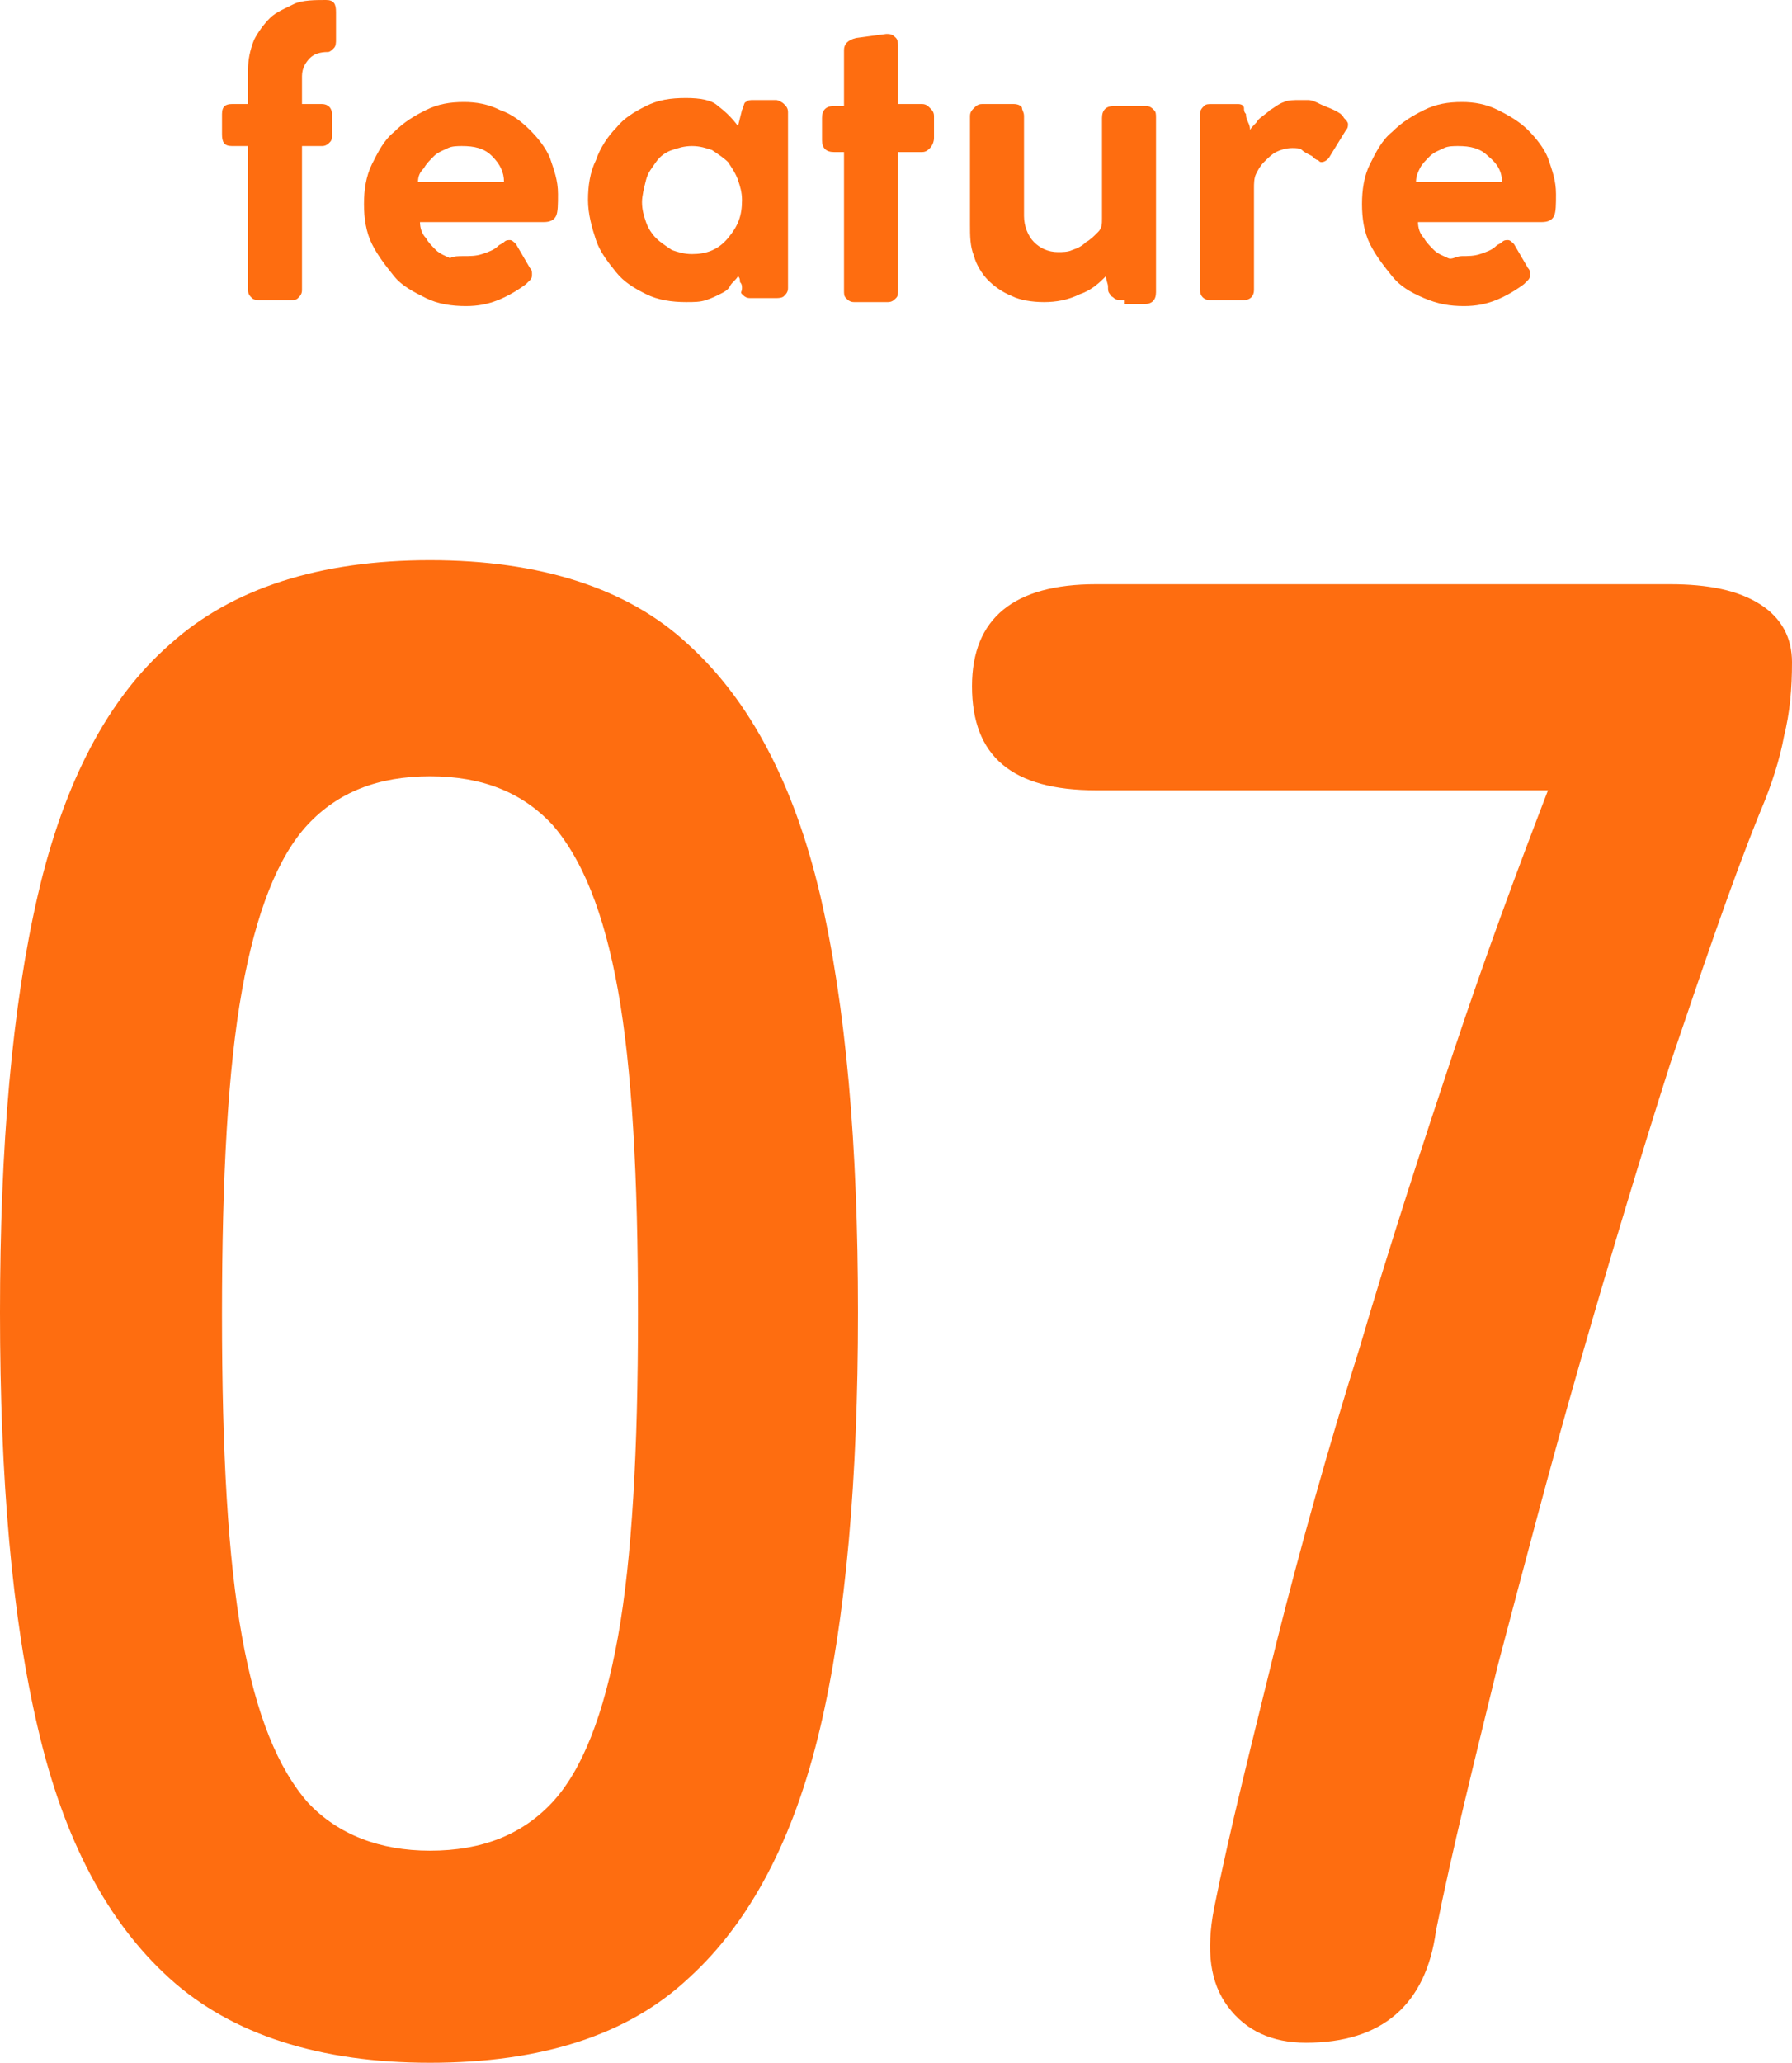
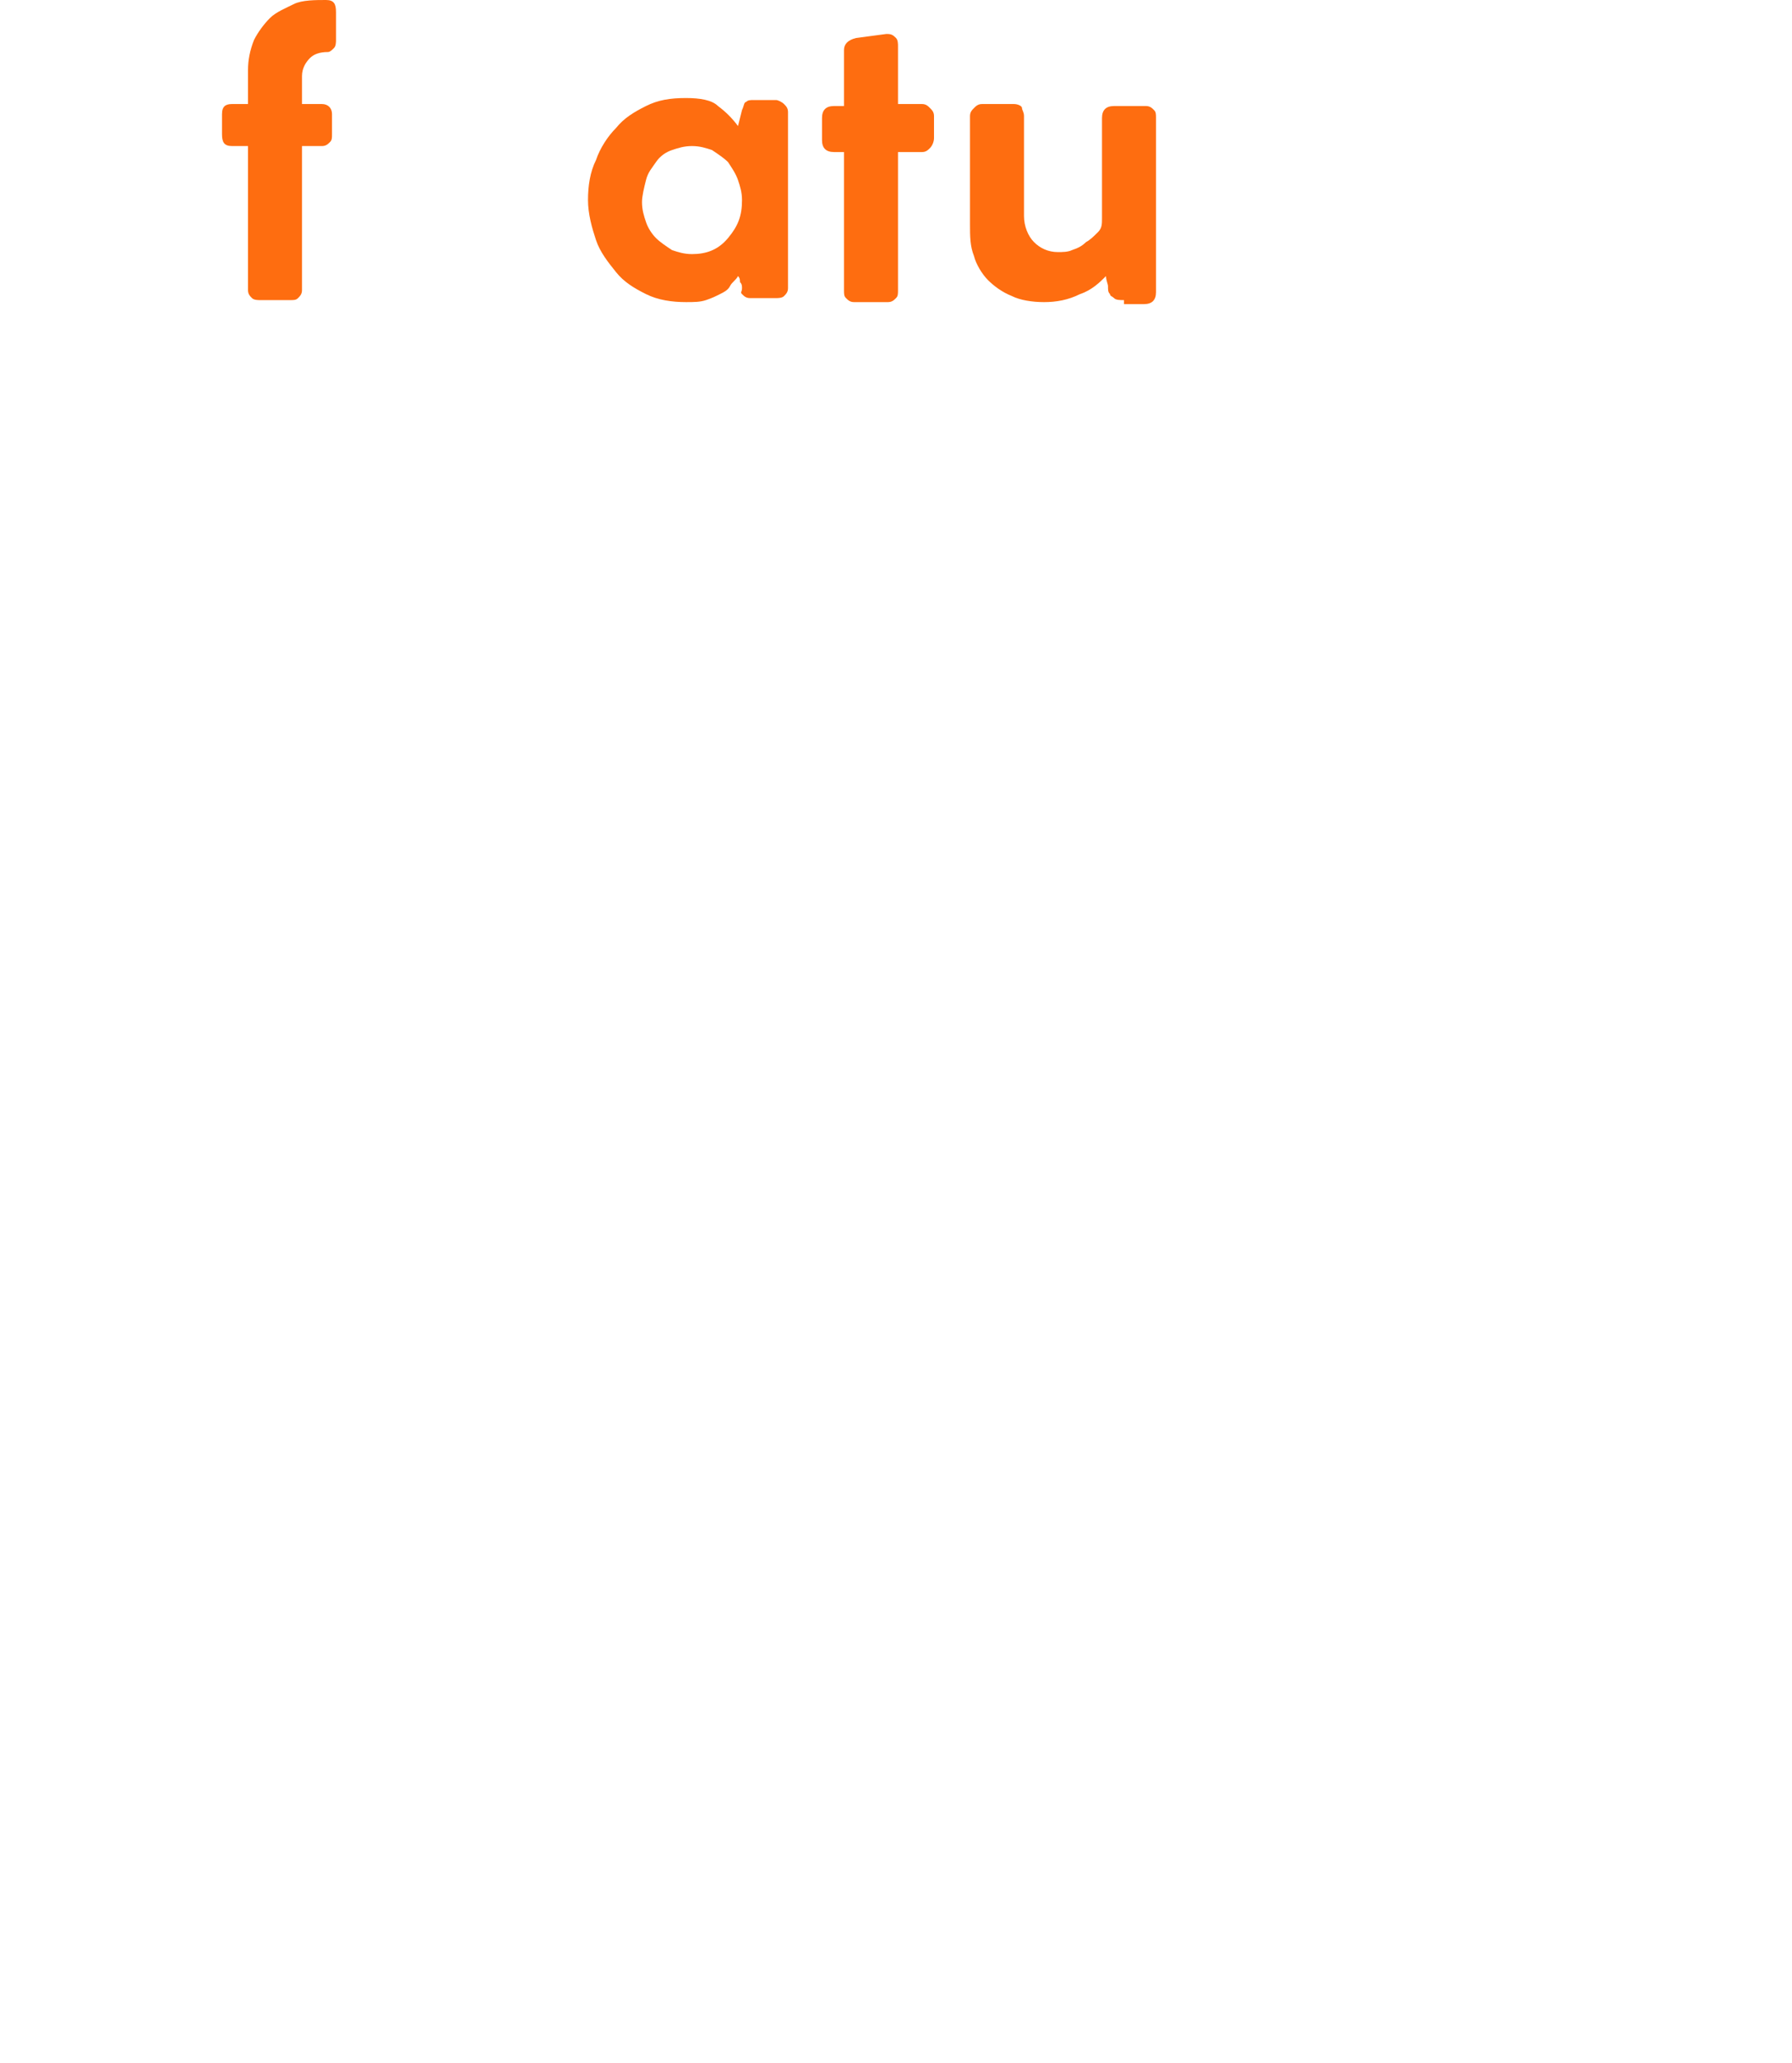
<svg xmlns="http://www.w3.org/2000/svg" version="1.1" id="レイヤー_1" x="0px" y="0px" viewBox="0 0 89.6 103.1" style="enable-background:new 0 0 89.6 103.1;" xml:space="preserve">
  <style type="text/css">
	.st0{enable-background:new    ;}
	.st1{fill:#FE6D10;}
</style>
  <g id="txt_featunre_07" transform="translate(-25 -22617)">
    <g class="st0">
-       <path class="st1" d="M46.5,22720.1c-5.5,0-9.9-1.4-13-4.2c-3.1-2.8-5.3-6.9-6.6-12.5c-1.3-5.5-1.9-12.5-1.9-20.8    c0-8.3,0.6-15.3,1.9-20.9c1.3-5.6,3.5-9.8,6.6-12.5c3.1-2.8,7.5-4.2,13-4.2c5.5,0,9.9,1.4,12.9,4.2c3.1,2.8,5.3,7,6.6,12.5    c1.3,5.6,1.9,12.5,1.9,20.9c0,8.3-0.6,15.3-1.9,20.8c-1.3,5.5-3.5,9.7-6.6,12.5C56.4,22718.7,52.1,22720.1,46.5,22720.1z     M46.5,22709.5c2.6,0,4.6-0.8,6.1-2.4c1.5-1.6,2.6-4.4,3.3-8.3c0.7-3.9,1-9.3,1-16.1c0-6.9-0.3-12.3-1-16.2    c-0.7-3.9-1.8-6.6-3.3-8.3c-1.5-1.6-3.5-2.4-6.1-2.4c-2.6,0-4.6,0.8-6.1,2.4c-1.5,1.6-2.6,4.4-3.3,8.3c-0.7,3.9-1,9.3-1,16.2    c0,6.9,0.3,12.2,1,16.1c0.7,3.9,1.8,6.6,3.3,8.3C41.9,22708.7,44,22709.5,46.5,22709.5z" />
-       <path class="st1" d="M90.3,22719.1c-1.7,0-3-0.6-3.9-1.8c-0.9-1.2-1.1-2.8-0.7-4.9c0.8-4,1.9-8.3,3.1-13.2    c1.2-4.8,2.6-9.8,4.2-14.9c1.5-5.1,3.1-10,4.7-14.8c1.6-4.8,3.2-9.1,4.7-13H79.8c-4.2,0-6.2-1.7-6.2-5.2c0-3.4,2.1-5.1,6.2-5.1    h28.7c1.9,0,3.4,0.3,4.5,1c1.1,0.7,1.6,1.7,1.6,2.9c0,1.3-0.1,2.5-0.4,3.7c-0.2,1.1-0.6,2.4-1.2,3.8c-1.5,3.7-2.9,7.9-4.5,12.6    c-1.5,4.7-3,9.7-4.5,14.9c-1.5,5.2-2.8,10.2-4.1,15.1c-1.2,4.9-2.3,9.3-3.1,13.3C96.3,22717.2,94.1,22719.1,90.3,22719.1z" />
-     </g>
+       </g>
    <g class="st0">
      <path class="st1" d="M41.3,22617c0.4,0,0.5,0.2,0.5,0.6v1.4c0,0.1,0,0.3-0.1,0.4c-0.1,0.1-0.2,0.2-0.3,0.2c-0.4,0-0.7,0.1-0.9,0.3    c-0.2,0.2-0.4,0.5-0.4,0.9v1.4h1c0.3,0,0.5,0.2,0.5,0.5v1c0,0.2,0,0.3-0.1,0.4c-0.1,0.1-0.2,0.2-0.4,0.2h-1v7.2    c0,0.2-0.1,0.3-0.2,0.4c-0.1,0.1-0.2,0.1-0.4,0.1H38c-0.1,0-0.3,0-0.4-0.1c-0.1-0.1-0.2-0.2-0.2-0.4v-7.2h-0.8    c-0.4,0-0.5-0.2-0.5-0.6v-1c0-0.4,0.2-0.5,0.5-0.5h0.8v-1.7c0-0.5,0.1-1,0.3-1.5c0.2-0.4,0.5-0.8,0.8-1.1c0.3-0.3,0.8-0.5,1.2-0.7    S40.8,22617,41.3,22617z" />
-       <path class="st1" d="M48.2,22629.8c0.3,0,0.6,0,0.9-0.1c0.3-0.1,0.6-0.2,0.8-0.4c0.1-0.1,0.2-0.1,0.3-0.2s0.2-0.1,0.3-0.1    c0.1,0,0.2,0.1,0.3,0.2l0.7,1.2c0.1,0.1,0.1,0.2,0.1,0.3c0,0.1,0,0.2-0.1,0.3c-0.1,0.1-0.1,0.1-0.2,0.2c-0.4,0.3-0.9,0.6-1.4,0.8    c-0.5,0.2-1,0.3-1.6,0.3c-0.7,0-1.4-0.1-2-0.4c-0.6-0.3-1.2-0.6-1.6-1.1s-0.8-1-1.1-1.6c-0.3-0.6-0.4-1.3-0.4-2    c0-0.7,0.1-1.4,0.4-2s0.6-1.2,1.1-1.6c0.5-0.5,1-0.8,1.6-1.1s1.2-0.4,1.9-0.4c0.6,0,1.2,0.1,1.8,0.4c0.6,0.2,1.1,0.6,1.5,1    c0.4,0.4,0.8,0.9,1,1.4c0.2,0.6,0.4,1.1,0.4,1.8c0,0.5,0,0.9-0.1,1.1c-0.1,0.2-0.3,0.3-0.6,0.3h-6.2c0,0.3,0.1,0.6,0.3,0.8    c0.1,0.2,0.3,0.4,0.5,0.6s0.5,0.3,0.7,0.4C47.7,22629.8,47.9,22629.8,48.2,22629.8z M45.9,22626.1h4.3c0-0.5-0.2-0.9-0.6-1.3    c-0.4-0.4-0.9-0.5-1.5-0.5c-0.2,0-0.5,0-0.7,0.1c-0.2,0.1-0.5,0.2-0.7,0.4c-0.2,0.2-0.4,0.4-0.5,0.6    C46,22625.6,45.9,22625.8,45.9,22626.1z" />
      <path class="st1" d="M62.1,22631.4c0-0.1,0-0.2-0.1-0.3c0-0.1,0-0.2-0.1-0.3c-0.1,0.2-0.3,0.3-0.4,0.5c-0.1,0.2-0.3,0.3-0.5,0.4    c-0.2,0.1-0.4,0.2-0.7,0.3c-0.3,0.1-0.6,0.1-1,0.1h0c-0.7,0-1.4-0.1-2-0.4c-0.6-0.3-1.1-0.6-1.5-1.1c-0.4-0.5-0.8-1-1-1.6    c-0.2-0.6-0.4-1.3-0.4-2c0-0.7,0.1-1.4,0.4-2c0.2-0.6,0.6-1.2,1-1.6c0.4-0.5,0.9-0.8,1.5-1.1c0.6-0.3,1.2-0.4,2-0.4    c0.7,0,1.3,0.1,1.6,0.4c0.4,0.3,0.7,0.6,1,1l0.2-0.8c0.1-0.2,0.1-0.4,0.2-0.4c0.1-0.1,0.2-0.1,0.4-0.1l1.1,0    c0.1,0,0.3,0.1,0.4,0.2s0.2,0.2,0.2,0.4v8.8c0,0.2-0.1,0.3-0.2,0.4c-0.1,0.1-0.3,0.1-0.4,0.1h-1.3c-0.2,0-0.3-0.1-0.4-0.2    S62.1,22631.6,62.1,22631.4z M57.1,22627.1c0,0.4,0.1,0.7,0.2,1s0.3,0.6,0.5,0.8c0.2,0.2,0.5,0.4,0.8,0.6c0.3,0.1,0.6,0.2,1,0.2    c0.7,0,1.3-0.2,1.8-0.8s0.7-1.1,0.7-1.9c0-0.4-0.1-0.7-0.2-1c-0.1-0.3-0.3-0.6-0.5-0.9c-0.2-0.2-0.5-0.4-0.8-0.6    c-0.3-0.1-0.6-0.2-1-0.2c-0.4,0-0.7,0.1-1,0.2c-0.3,0.1-0.6,0.3-0.8,0.6s-0.4,0.5-0.5,0.9S57.1,22626.8,57.1,22627.1z" />
      <path class="st1" d="M67.2,22619.5c0-0.3,0.2-0.5,0.6-0.6l1.5-0.2c0,0,0.1,0,0.1,0c0.2,0,0.3,0.1,0.4,0.2c0.1,0.1,0.1,0.3,0.1,0.4    v2.9h1.2c0.2,0,0.3,0.1,0.4,0.2s0.2,0.2,0.2,0.4v1.1c0,0.2-0.1,0.4-0.2,0.5s-0.2,0.2-0.4,0.2h-1.2v6.9c0,0.2,0,0.3-0.1,0.4    s-0.2,0.2-0.4,0.2h-1.7c-0.2,0-0.3-0.1-0.4-0.2c-0.1-0.1-0.1-0.2-0.1-0.4v-6.9h-0.5c-0.4,0-0.6-0.2-0.6-0.6v-1.1    c0-0.4,0.2-0.6,0.6-0.6h0.5V22619.5z" />
      <path class="st1" d="M81.2,22632c-0.2,0-0.4,0-0.5-0.1c-0.1-0.1-0.2-0.1-0.2-0.2c-0.1-0.1-0.1-0.2-0.1-0.4c0-0.1-0.1-0.3-0.1-0.5    c-0.3,0.3-0.7,0.7-1.3,0.9c-0.6,0.3-1.2,0.4-1.8,0.4c-0.6,0-1.2-0.1-1.6-0.3c-0.5-0.2-0.9-0.5-1.2-0.8s-0.6-0.8-0.7-1.2    c-0.2-0.5-0.2-1-0.2-1.6v-5.4c0-0.2,0.1-0.3,0.2-0.4c0.1-0.1,0.2-0.2,0.4-0.2h1.6c0.2,0,0.4,0.1,0.4,0.2s0.1,0.2,0.1,0.4v5    c0,0.5,0.2,1,0.5,1.3s0.7,0.5,1.2,0.5c0.2,0,0.5,0,0.7-0.1c0.3-0.1,0.5-0.2,0.7-0.4c0.2-0.1,0.4-0.3,0.6-0.5    c0.2-0.2,0.2-0.4,0.2-0.7v-5c0-0.4,0.2-0.6,0.6-0.6h1.6c0.2,0,0.3,0.1,0.4,0.2c0.1,0.1,0.1,0.2,0.1,0.4v8.7c0,0.4-0.2,0.6-0.6,0.6    H81.2z" />
-       <path class="st1" d="M87.3,22622.7c0,0.1,0,0.2,0.1,0.4c0.1,0.2,0.1,0.3,0.1,0.4c0.1-0.2,0.3-0.3,0.4-0.5c0.2-0.2,0.4-0.3,0.6-0.5    c0.2-0.1,0.4-0.3,0.7-0.4c0.2-0.1,0.5-0.1,0.8-0.1c0.1,0,0.1,0,0.2,0c0.1,0,0.1,0,0.2,0c0.2,0,0.4,0.1,0.6,0.2s0.5,0.2,0.7,0.3    s0.4,0.2,0.5,0.4c0.1,0.1,0.2,0.2,0.2,0.3c0,0.1,0,0.2-0.1,0.3l-0.8,1.3c-0.1,0.2-0.3,0.3-0.4,0.3c-0.1,0-0.1,0-0.2-0.1    c-0.1,0-0.2-0.1-0.3-0.2c-0.2-0.1-0.4-0.2-0.5-0.3s-0.3-0.1-0.5-0.1c-0.3,0-0.6,0.1-0.8,0.2s-0.4,0.3-0.6,0.5    c-0.2,0.2-0.3,0.4-0.4,0.6s-0.1,0.5-0.1,0.7v5.1c0,0.3-0.2,0.5-0.5,0.5h-1.7c-0.3,0-0.5-0.2-0.5-0.5v-8.8c0-0.2,0.1-0.3,0.2-0.4    c0.1-0.1,0.2-0.1,0.4-0.1h1.3c0.2,0,0.3,0.1,0.3,0.2C87.2,22622.5,87.2,22622.6,87.3,22622.7z" />
-       <path class="st1" d="M98.1,22629.8c0.3,0,0.6,0,0.9-0.1c0.3-0.1,0.6-0.2,0.8-0.4c0.1-0.1,0.2-0.1,0.3-0.2c0.1-0.1,0.2-0.1,0.3-0.1    c0.1,0,0.2,0.1,0.3,0.2l0.7,1.2c0.1,0.1,0.1,0.2,0.1,0.3c0,0.1,0,0.2-0.1,0.3c-0.1,0.1-0.1,0.1-0.2,0.2c-0.4,0.3-0.9,0.6-1.4,0.8    c-0.5,0.2-1,0.3-1.6,0.3c-0.7,0-1.3-0.1-2-0.4s-1.2-0.6-1.6-1.1s-0.8-1-1.1-1.6c-0.3-0.6-0.4-1.3-0.4-2c0-0.7,0.1-1.4,0.4-2    s0.6-1.2,1.1-1.6c0.5-0.5,1-0.8,1.6-1.1c0.6-0.3,1.2-0.4,1.9-0.4c0.6,0,1.2,0.1,1.8,0.4s1.1,0.6,1.5,1s0.8,0.9,1,1.4    c0.2,0.6,0.4,1.1,0.4,1.8c0,0.5,0,0.9-0.1,1.1c-0.1,0.2-0.3,0.3-0.6,0.3h-6.2c0,0.3,0.1,0.6,0.3,0.8c0.1,0.2,0.3,0.4,0.5,0.6    c0.2,0.2,0.5,0.3,0.7,0.4S97.8,22629.8,98.1,22629.8z M95.8,22626.1h4.3c0-0.5-0.2-0.9-0.7-1.3c-0.4-0.4-0.9-0.5-1.5-0.5    c-0.2,0-0.5,0-0.7,0.1c-0.2,0.1-0.5,0.2-0.7,0.4c-0.2,0.2-0.4,0.4-0.5,0.6C95.9,22625.6,95.8,22625.8,95.8,22626.1z" />
    </g>
  </g>
</svg>